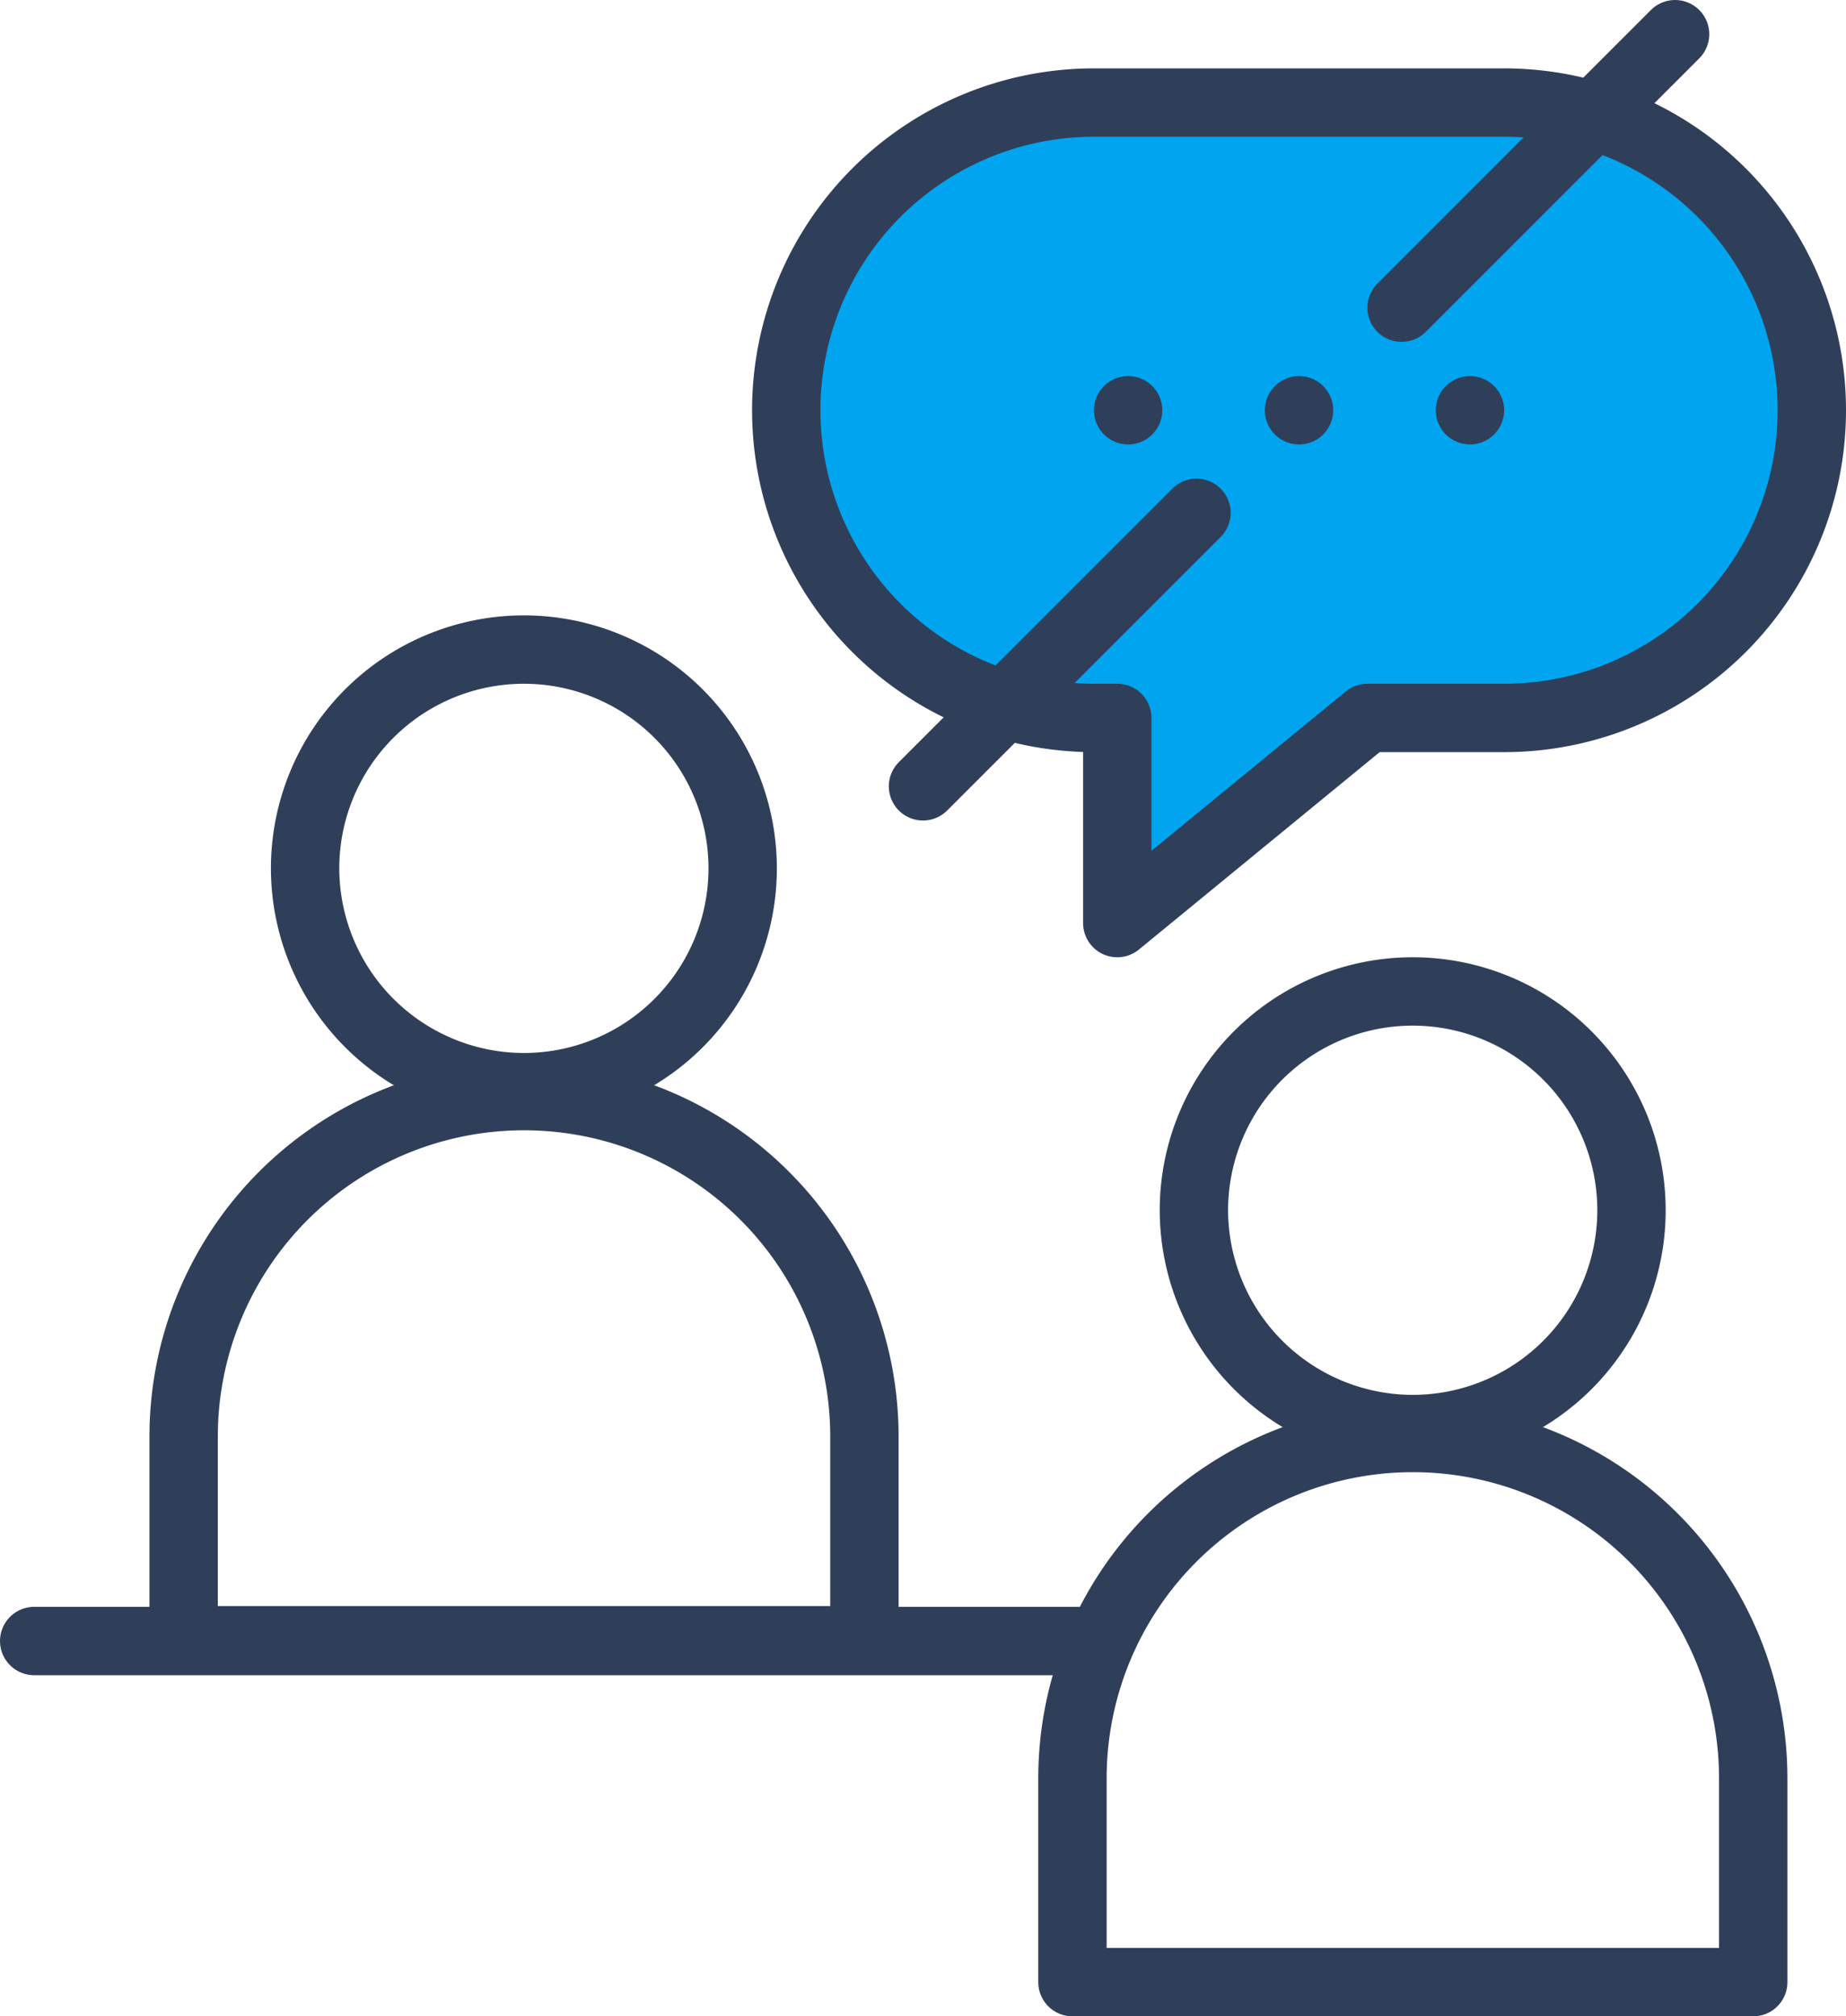
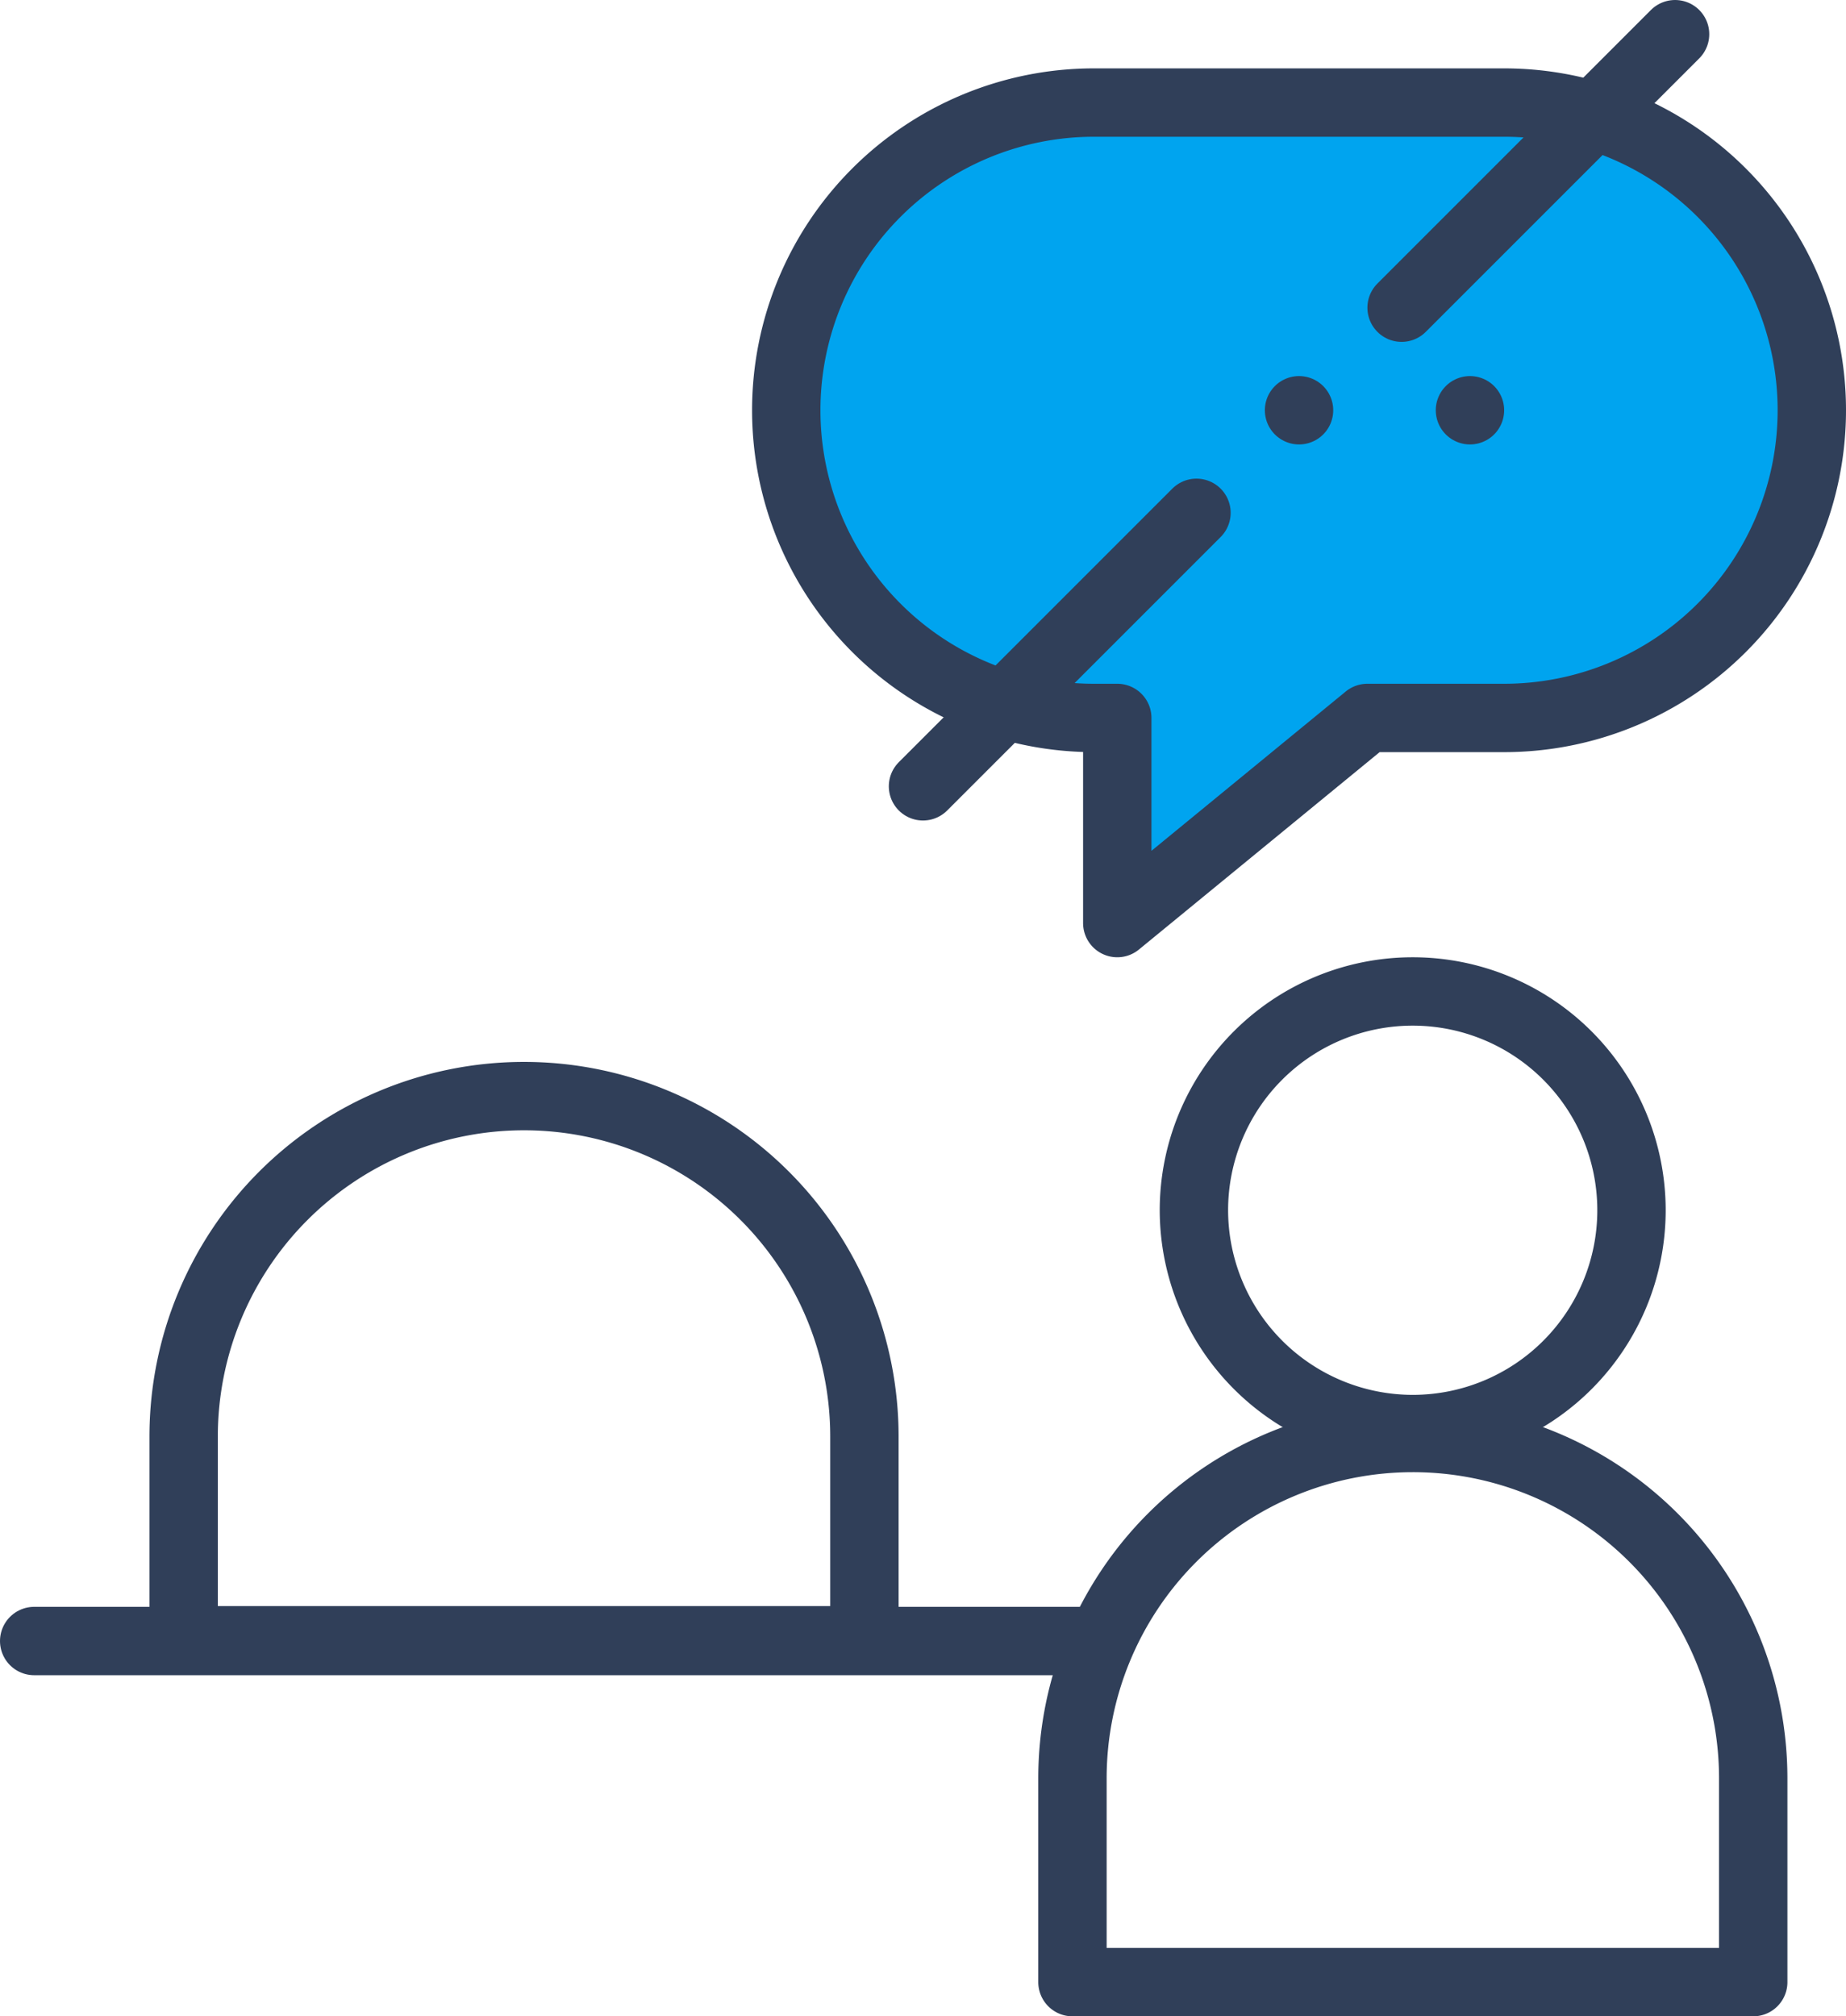
<svg xmlns="http://www.w3.org/2000/svg" width="54" height="58.976" viewBox="0 0 54 58.976">
  <defs>
    <clipPath id="clip-path">
      <rect id="사각형_24219" data-name="사각형 24219" width="54" height="58.976" transform="translate(0 0)" fill="none" />
    </clipPath>
  </defs>
  <g id="그룹_19087" data-name="그룹 19087" transform="translate(0 0)">
    <g id="그룹_19086" data-name="그룹 19086" clip-path="url(#clip-path)">
      <path id="패스_8180" data-name="패스 8180" d="M32.683,21v6L40,21h4A9,9,0,0,0,44,3H32a9,9,0,0,0,0,18h.683Z" fill="#00a4ef" />
-       <path id="패스_8181" data-name="패스 8181" d="M8.925,25.4a6.4,6.4,0,1,1,6.4,6.4A6.409,6.409,0,0,1,8.925,25.4Z" fill="none" stroke="#303f59" stroke-linecap="round" stroke-linejoin="round" stroke-width="2" />
      <path id="패스_8182" data-name="패스 8182" d="M5.372,47.977V42.018a9.957,9.957,0,1,1,19.914,0v5.959Z" fill="none" stroke="#303f59" stroke-linecap="round" stroke-linejoin="round" stroke-width="2" />
      <path id="패스_8183" data-name="패스 8183" d="M34.925,35.4a6.4,6.4,0,1,1,6.4,6.4A6.409,6.409,0,0,1,34.925,35.4Z" fill="none" stroke="#303f59" stroke-linecap="round" stroke-linejoin="round" stroke-width="2" />
      <path id="패스_8184" data-name="패스 8184" d="M31.372,57.977V52.018a9.957,9.957,0,1,1,19.914,0v5.959Z" fill="none" stroke="#303f59" stroke-linecap="round" stroke-linejoin="round" stroke-width="2" />
      <path id="패스_8185" data-name="패스 8185" d="M32.683,21v6L40,21h4A9,9,0,0,0,44,3H32a9,9,0,0,0,0,18h.683Z" fill="none" stroke="#303f59" stroke-linecap="round" stroke-linejoin="round" stroke-width="2" />
      <line id="선_129" data-name="선 129" x1="8" y2="8" transform="translate(27 15)" fill="none" stroke="#303f59" stroke-linecap="round" stroke-linejoin="round" stroke-width="2" />
      <line id="선_130" data-name="선 130" x1="8" y2="8" transform="translate(41 1)" fill="none" stroke="#303f59" stroke-linecap="round" stroke-linejoin="round" stroke-width="2" />
      <line id="선_131" data-name="선 131" x2="31" transform="translate(1 48)" fill="none" stroke="#303f59" stroke-linecap="round" stroke-linejoin="round" stroke-width="2" />
-       <line id="선_132" data-name="선 132" transform="translate(33 12)" fill="none" stroke="#303f59" stroke-linecap="round" stroke-linejoin="round" stroke-width="2" />
      <line id="선_133" data-name="선 133" transform="translate(43 12)" fill="none" stroke="#303f59" stroke-linecap="round" stroke-linejoin="round" stroke-width="2" />
      <line id="선_134" data-name="선 134" transform="translate(38 12)" fill="none" stroke="#303f59" stroke-linecap="round" stroke-linejoin="round" stroke-width="2" />
    </g>
  </g>
</svg>